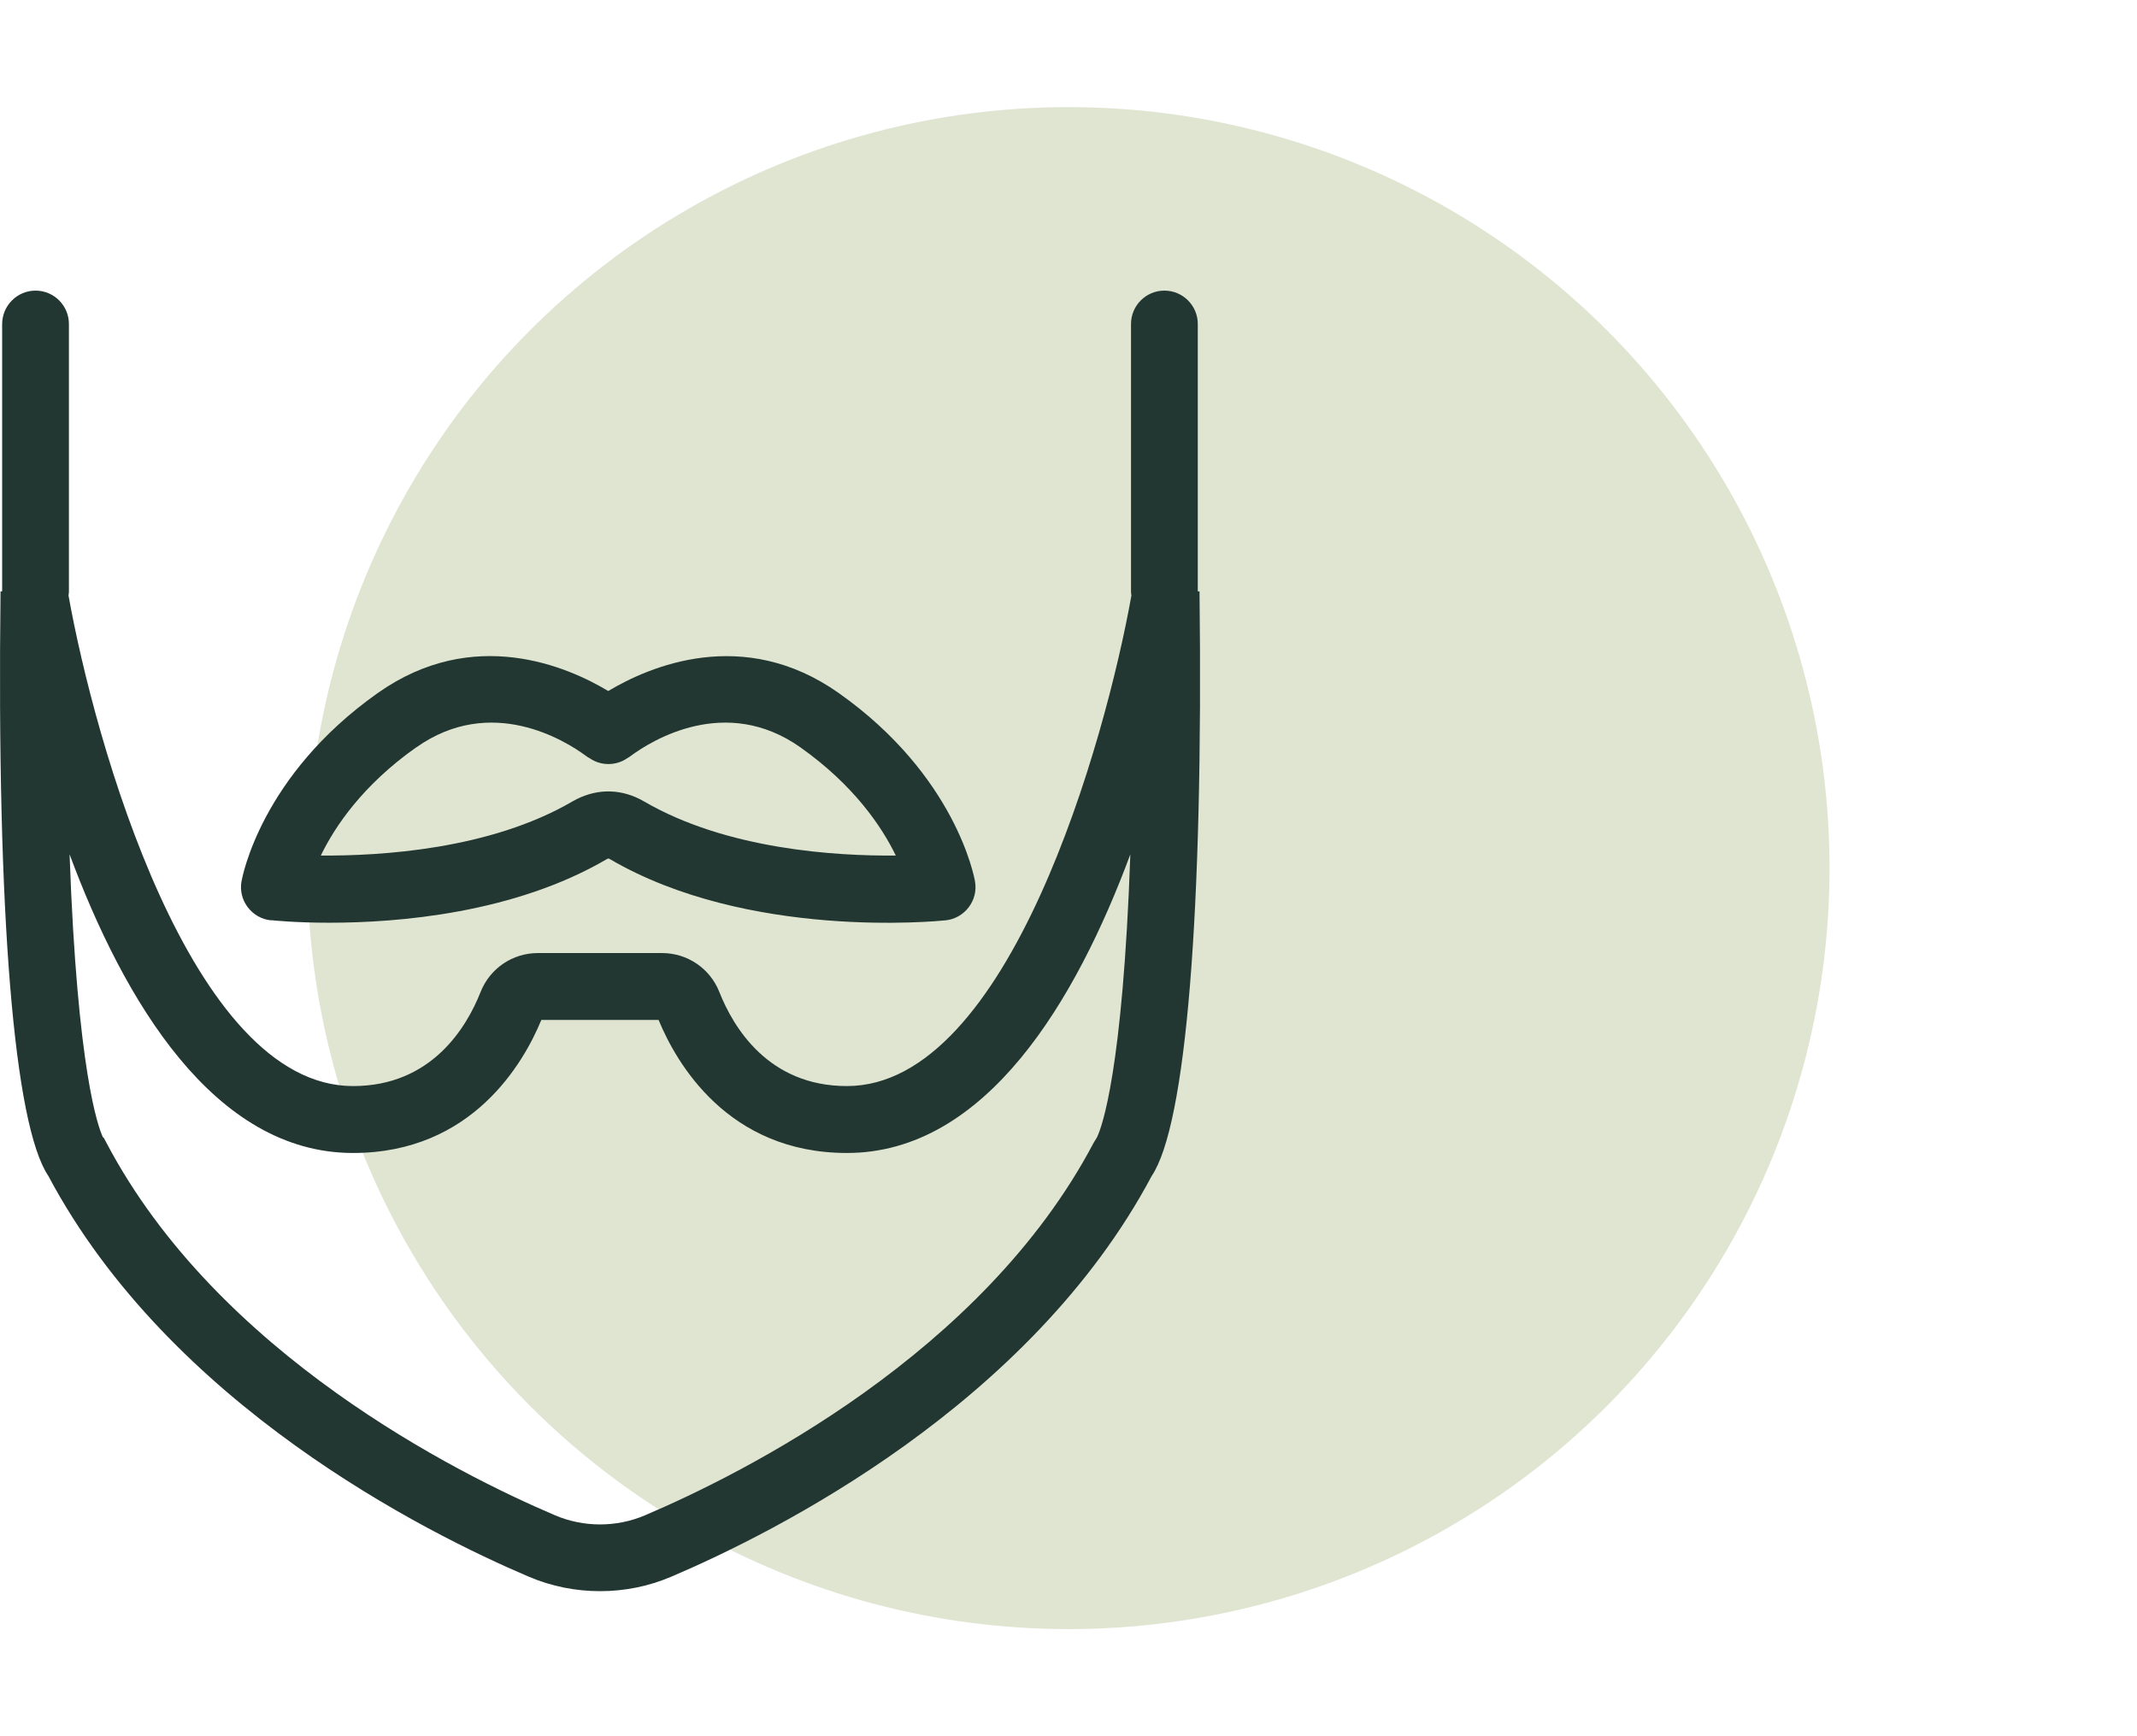
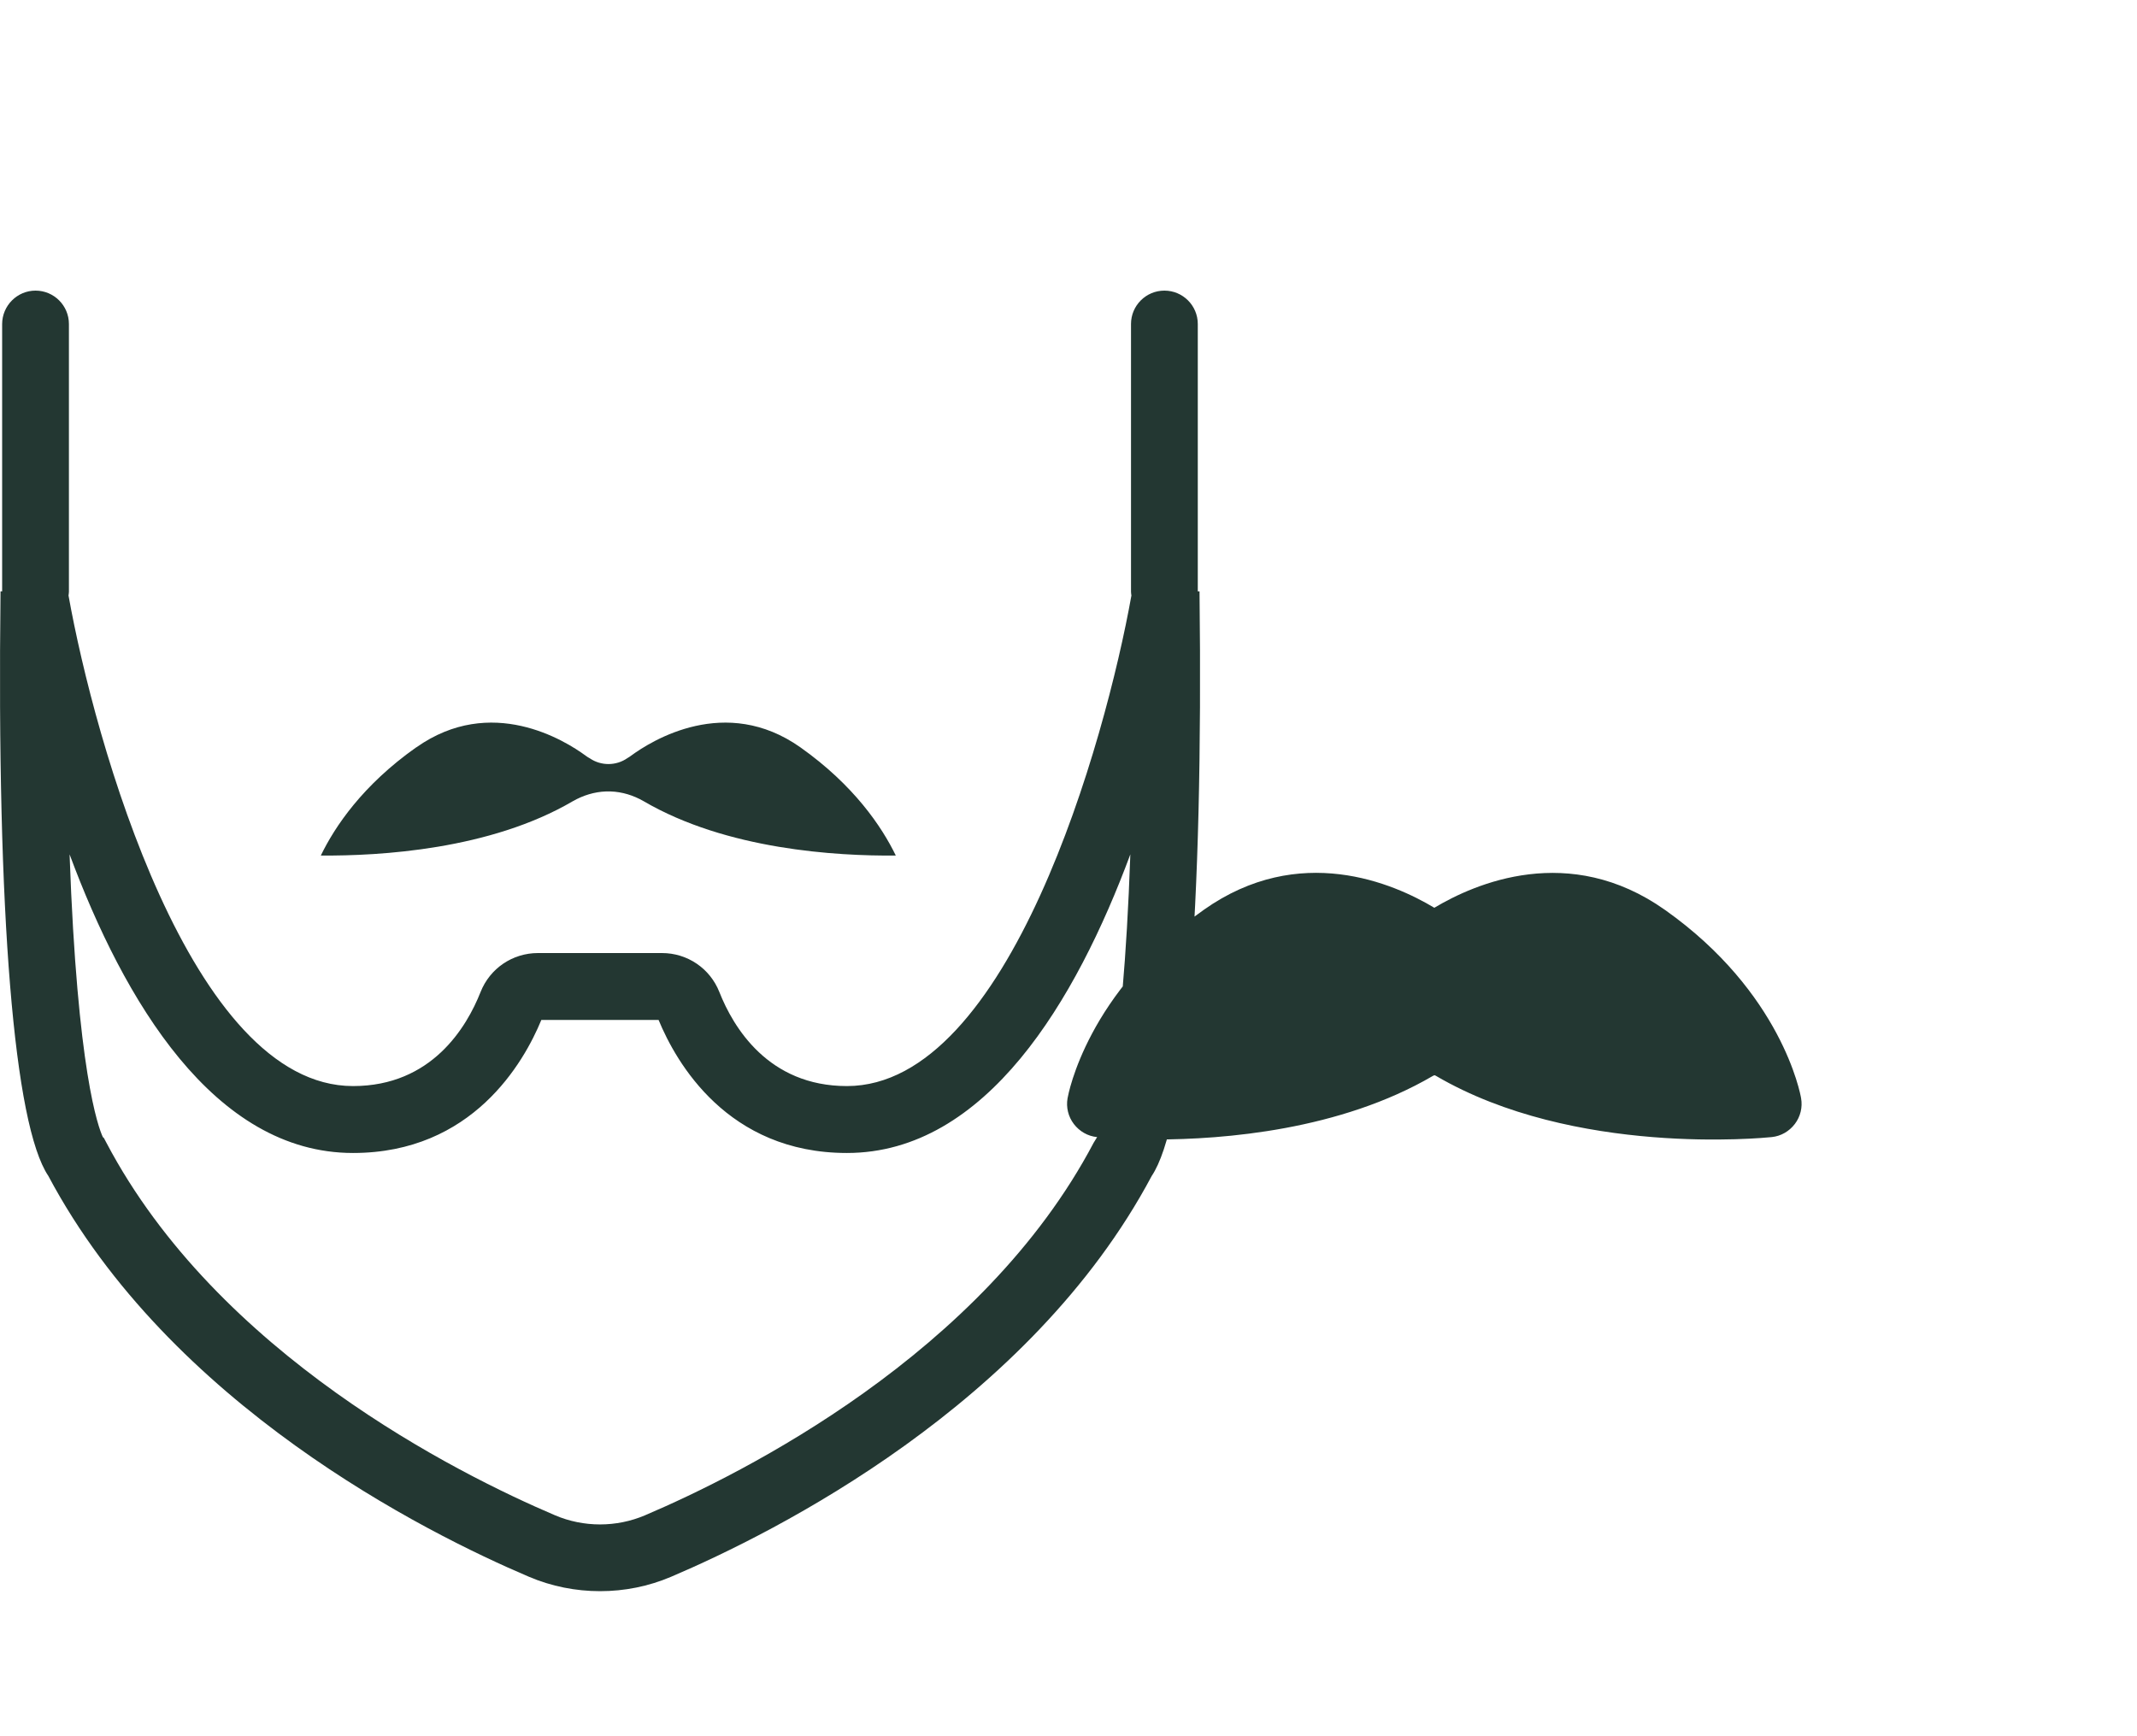
<svg xmlns="http://www.w3.org/2000/svg" id="Calque_1" viewBox="0 0 160 130">
  <defs>
    <style>
      .cls-1 {
        fill: #e0e5d2;
      }

      .cls-2 {
        fill: #233732;
      }
    </style>
  </defs>
-   <circle class="cls-1" cx="80" cy="65" r="56.98" />
-   <path class="cls-2" d="M89.8,44.28h-.12v-20.02c0-1.38-1.12-2.5-2.5-2.5s-2.5,1.12-2.5,2.5v20.05c0,.1.02.19.03.28-1.94,10.86-9.16,36.73-21.3,36.73-5.89,0-8.51-4.41-9.55-7.04-.7-1.77-2.39-2.92-4.3-2.92h-9.28c-1.91,0-3.6,1.15-4.3,2.92-1.04,2.63-3.66,7.04-9.55,7.04-12.15,0-19.36-25.87-21.3-36.73.01-.09.03-.19.03-.28v-20.05c0-1.38-1.12-2.5-2.5-2.5S.16,22.89.16,24.27v20.01H.04c-.29,24.18,1.01,39.96,3.58,43.77,9.11,17.13,28.18,26.69,35.98,30.01,1.69.72,3.51,1.08,5.33,1.08s3.63-.36,5.32-1.08c7.79-3.32,26.86-12.87,35.98-30.01,2.57-3.82,3.87-19.59,3.58-43.77ZM82.15,85.13l-.27.44c-8.33,15.81-26.27,24.77-33.59,27.89-2.14.91-4.59.91-6.73,0-7.32-3.12-25.26-12.08-33.59-27.89l-.19-.36-.08-.07c-.34-.73-1.91-4.91-2.49-21.17,4.06,10.93,10.8,22.36,21.22,22.36,8.94,0,12.79-6.78,14.1-9.96h8.78c1.31,3.18,5.16,9.96,14.1,9.96,10.42,0,17.16-11.43,21.22-22.36-.57,16.25-2.14,20.44-2.49,21.17ZM20.3,68.9c.2.02,1.85.19,4.36.19,5.13,0,13.83-.7,20.77-4.76.05-.03.09-.04.12-.05.03,0,.07.02.12.05,10.34,6.05,24.53,4.64,25.13,4.58.69-.07,1.31-.43,1.73-.98.42-.55.59-1.25.47-1.93-.05-.32-1.45-7.92-10.19-14.1-7.17-5.07-14.23-1.98-17.27-.16-3.03-1.82-10.1-4.92-17.27.16-8.74,6.18-10.13,13.78-10.19,14.1-.12.68.05,1.38.47,1.93.42.55,1.04.91,1.73.98ZM31.17,55.96c5.6-3.96,11.13-.52,12.69.63.08.06.2.14.3.19.85.58,1.98.57,2.82-.02h0c.09-.05.18-.11.26-.17,1.56-1.15,7.09-4.59,12.69-.63,4.01,2.84,6.09,5.94,7.14,8.1-4.45.04-12.67-.44-18.88-4.07-.76-.44-1.61-.7-2.47-.73-.12,0-.23,0-.35,0-.86.03-1.71.29-2.48.73-6.2,3.63-14.43,4.1-18.87,4.07,1.05-2.17,3.13-5.27,7.14-8.1Z" />
+   <path class="cls-2" d="M89.8,44.28h-.12v-20.02c0-1.38-1.12-2.5-2.5-2.5s-2.5,1.12-2.5,2.5v20.05c0,.1.02.19.03.28-1.94,10.86-9.16,36.73-21.3,36.73-5.89,0-8.51-4.41-9.55-7.04-.7-1.77-2.39-2.92-4.3-2.92h-9.28c-1.91,0-3.6,1.15-4.3,2.92-1.04,2.63-3.66,7.04-9.55,7.04-12.15,0-19.36-25.87-21.3-36.73.01-.09.03-.19.03-.28v-20.05c0-1.38-1.12-2.5-2.5-2.5S.16,22.89.16,24.27v20.01H.04c-.29,24.18,1.01,39.96,3.58,43.77,9.11,17.13,28.18,26.69,35.98,30.01,1.69.72,3.51,1.08,5.33,1.08s3.63-.36,5.32-1.08c7.79-3.32,26.86-12.87,35.98-30.01,2.57-3.82,3.87-19.59,3.58-43.77ZM82.15,85.13l-.27.44c-8.33,15.81-26.27,24.77-33.59,27.89-2.14.91-4.59.91-6.73,0-7.32-3.12-25.26-12.08-33.59-27.89l-.19-.36-.08-.07c-.34-.73-1.91-4.91-2.49-21.17,4.06,10.93,10.8,22.36,21.22,22.36,8.94,0,12.79-6.78,14.1-9.96h8.78c1.31,3.18,5.16,9.96,14.1,9.96,10.42,0,17.16-11.43,21.22-22.36-.57,16.25-2.14,20.44-2.49,21.17Zc.2.02,1.85.19,4.36.19,5.13,0,13.83-.7,20.77-4.76.05-.03.09-.04.12-.05.03,0,.07.02.12.05,10.34,6.05,24.53,4.64,25.13,4.58.69-.07,1.31-.43,1.73-.98.42-.55.59-1.25.47-1.93-.05-.32-1.45-7.92-10.19-14.1-7.17-5.07-14.23-1.98-17.27-.16-3.03-1.82-10.1-4.92-17.27.16-8.74,6.18-10.13,13.78-10.19,14.1-.12.68.05,1.38.47,1.93.42.55,1.04.91,1.73.98ZM31.17,55.96c5.6-3.96,11.13-.52,12.69.63.08.06.2.14.3.19.85.58,1.98.57,2.82-.02h0c.09-.05.18-.11.26-.17,1.56-1.15,7.09-4.59,12.69-.63,4.01,2.84,6.09,5.94,7.14,8.1-4.45.04-12.67-.44-18.88-4.07-.76-.44-1.61-.7-2.47-.73-.12,0-.23,0-.35,0-.86.03-1.71.29-2.48.73-6.2,3.63-14.43,4.1-18.87,4.07,1.05-2.17,3.13-5.27,7.14-8.1Z" />
</svg>